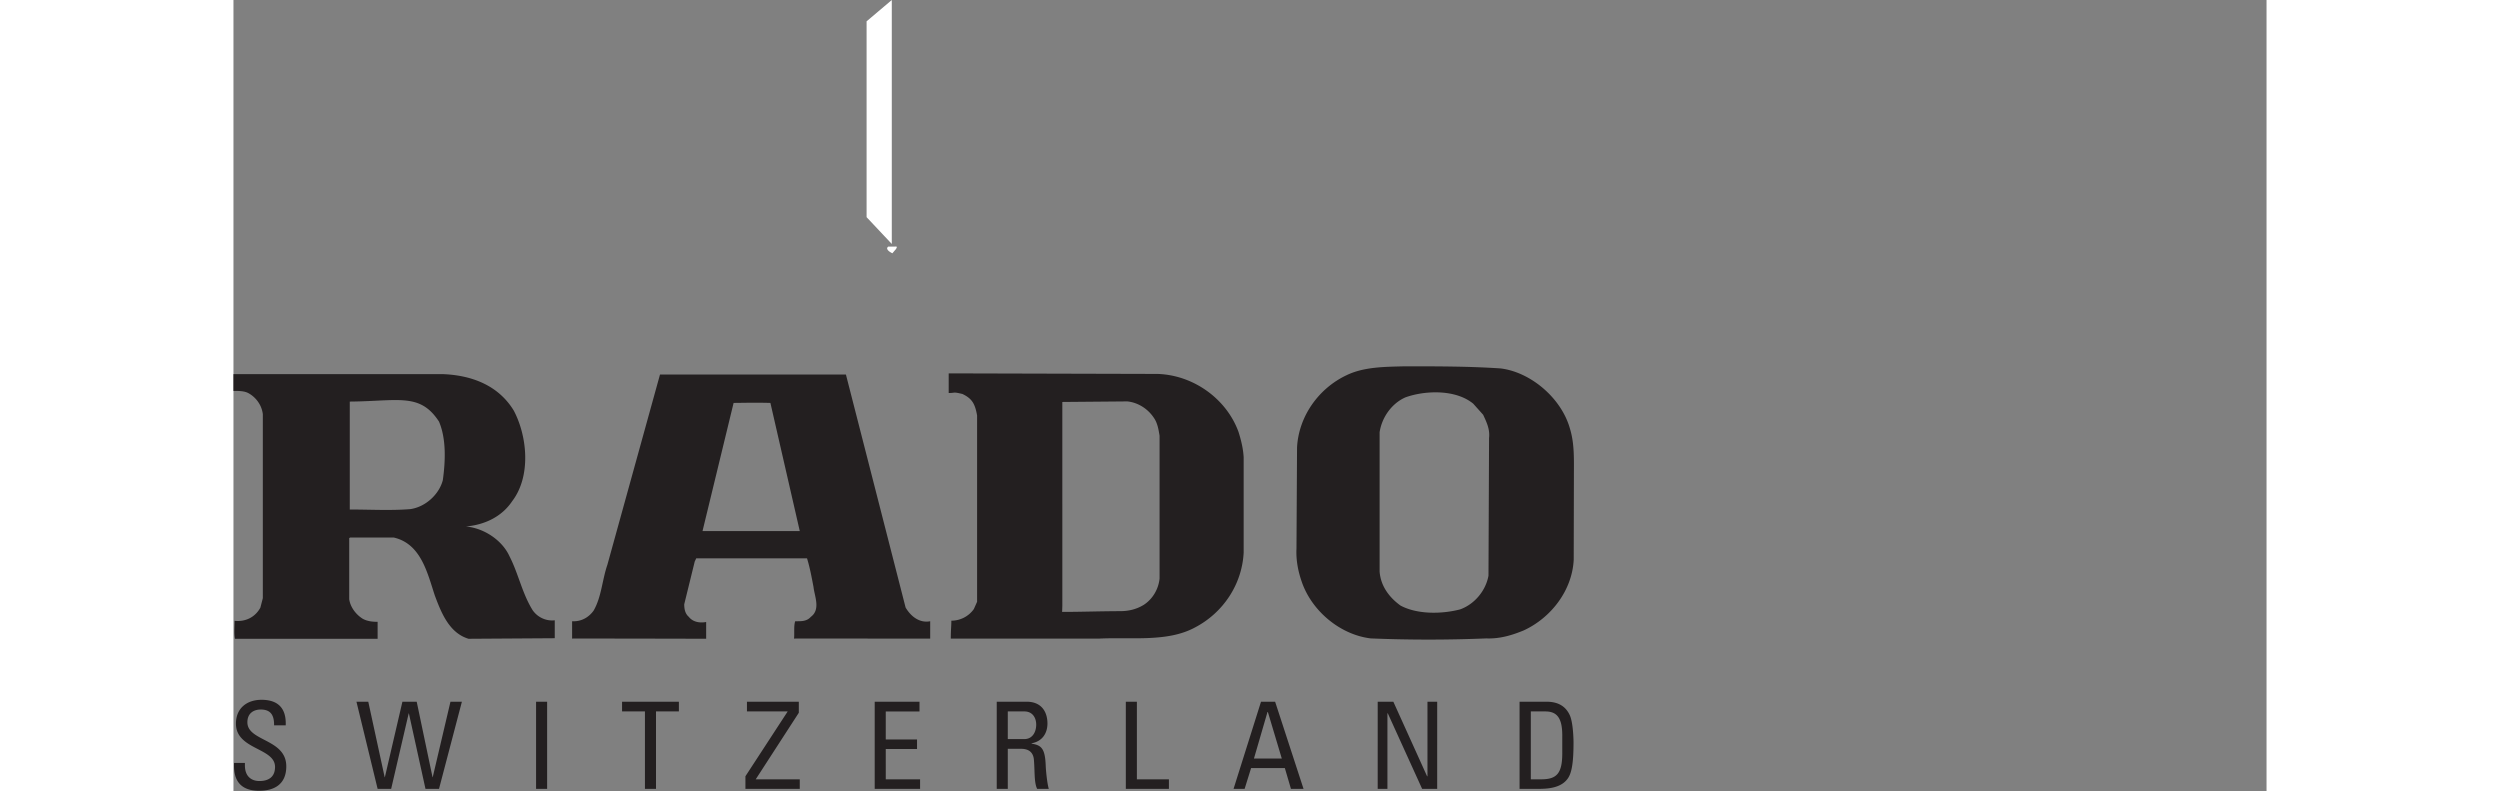
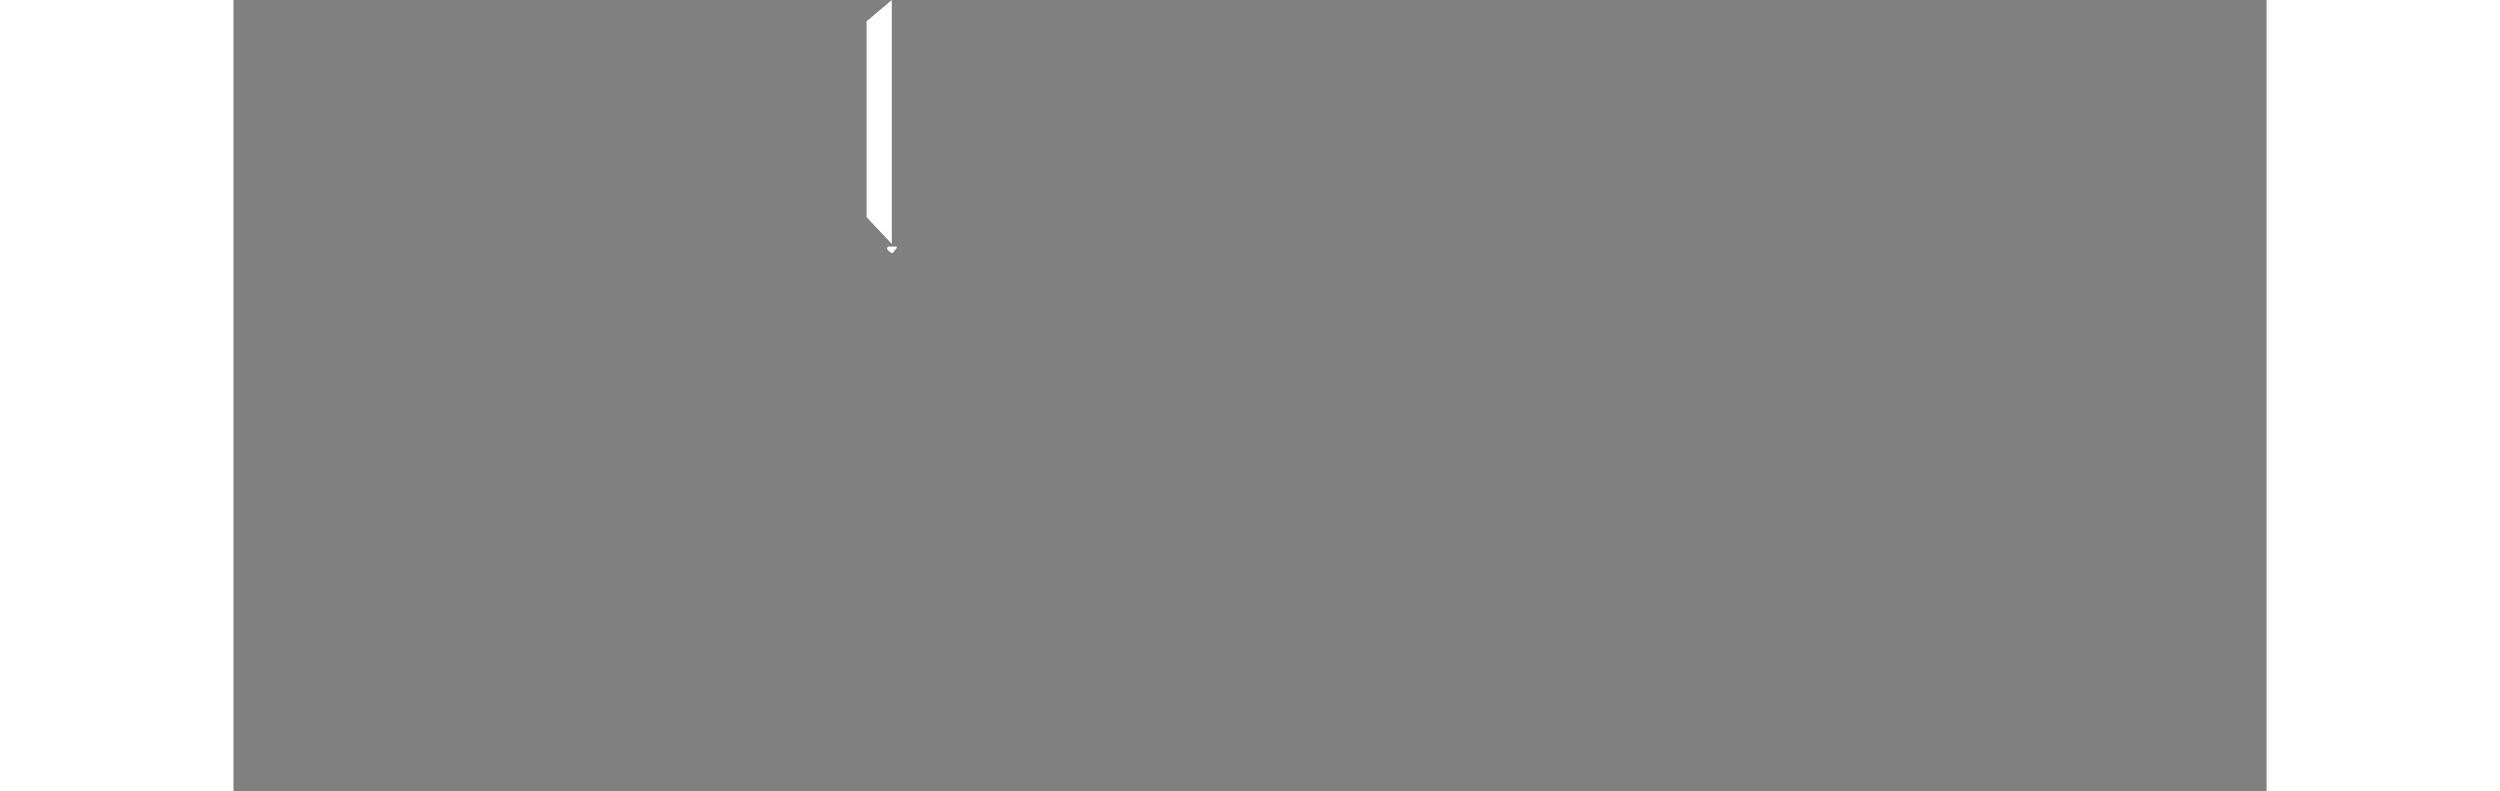
<svg xmlns="http://www.w3.org/2000/svg" height="791" viewBox="0 -60.036 333.204 129.639" width="2500">
  <rect x="0" y="-60.036" width="333.204" height="129.639" fill="#808080" stroke="none" />
  <g fill-rule="evenodd">
-     <path d="M191.969 0c-3.362.086-6.718.086-9.563 1.469-4.567 2.16-7.835 6.746-8.094 11.844l-.093 16.593c-.088 1.902.27 3.71.875 5.438 1.637 4.754 6.282 8.645 11.281 9.25a231.86 231.86 0 0 0 18.969 0c2.242.086 4.23-.535 6.125-1.313 4.481-2.072 7.93-6.55 8.187-11.562l.031-13.563c0-2.852.12-5.463-.656-7.968-1.377-4.926-6.376-9.24-11.375-9.844C202.485-.001 197.226 0 191.97 0zm-74.75 1.156v3.219c1.162 0 .62-.225 2.25.156 1.53.737 2.061 1.534 2.406 3.532v30.53l-.531 1.188a4.501 4.501 0 0 1-3.688 1.907c0 1.036-.074 1.112-.094 2.937h24.313c5.344-.259 11.205.606 15.688-1.813 4.654-2.42 7.74-7.096 8-12.28V14.905c-.086-1.469-.413-2.775-.844-4.156-1.981-5.442-7.42-9.328-13.281-9.5zM0 1.281v2.75c.861 0 1.718 0 2.406.344C3.7 5.066 4.64 6.374 4.812 7.844V38l-.406 1.563c-.861 1.557-2.408 2.33-4.218 2.156 0 1.037-.11 2.072.062 2.937h23.375v-2.781c-.775 0-1.663-.068-2.438-.5-1.12-.691-2.046-1.923-2.218-3.219v-10l.156-.093h7.156c4.482 1.036 5.513 5.87 6.719 9.5 1.035 2.765 2.342 6.142 5.531 7.093l14.125-.093v-2.938c-1.465.172-2.848-.531-3.625-1.656-1.723-2.765-2.316-5.962-3.781-8.813-1.207-2.68-4.226-4.647-7.156-4.906 3.016-.259 5.868-1.564 7.593-4.156 3.102-4.062 2.492-10.61.25-14.844-2.586-4.235-7.056-5.796-11.624-5.969zm69.906.063L61.281 32.53c-.863 2.507-.957 5.254-2.25 7.5-.861 1.21-2.151 1.837-3.531 1.75v2.844c.021-.021 21.969.021 21.969.031v-2.75c-1.033.194-2.155.023-2.844-.843-.604-.518-.75-1.286-.75-2.063l1.719-7 .25-.531H94c.474 1.527.762 3.12 1.063 4.687.17 1.555 1.2 3.697-.438 4.907-.69.778-1.614.718-2.563.718-.257.778-.1 1.894-.187 2.844-.021-.021 22.313.011 22.313 0v-2.844c-1.726.345-3.17-.781-4.032-2.25l-9.781-38.187zM196.312 4.28c2.51-.115 5.097.385 6.875 1.844l1.625 1.813c.517 1.122 1.14 2.342.97 3.812l-.095 22.563c-.43 2.418-2.243 4.666-4.656 5.53-3.017.778-6.992.844-9.75-.624-1.81-1.296-3.265-3.174-3.437-5.594V10.812c.342-2.335 1.891-4.68 4.219-5.718 1.26-.454 2.744-.744 4.25-.813zM26.406 5.531c3.264-.01 5.342.562 7.282 3.532 1.206 2.852 1.056 6.48.624 9.593-.602 2.333-2.843 4.404-5.343 4.75-3.189.259-6.632.063-9.907.063V5.78c3.018-.024 5.386-.244 7.344-.25zM146.5 5.75c1.669.174 3.309 1.133 4.344 2.688.602.865.766 1.9.937 2.937v23.406c-.171 1.728-1.127 3.362-2.594 4.313-1.12.691-2.4 1.026-3.78 1.031-4.16.022-6.32.125-9.595.125l.032-.969V5.844zm-61.719.219A86.11 86.11 0 0 1 88 6l4.813 21H76.874l5.094-21c1.061-.01 1.897-.025 2.812-.031zM4.594 54.656c-2.389 0-4.188 1.374-4.188 3.907 0 4.296 6.407 3.926 6.407 7.093 0 1.701-1.122 2.313-2.563 2.313-1.165 0-2.375-.623-2.375-2.563V65H.094c-.04 1.365-.049 4.603 4.156 4.563 2.35 0 4.406-.993 4.406-4 0-4.533-6.375-4.073-6.375-7.22 0-1.544 1.102-2.093 2.188-2.093 1.716 0 2.207 1.03 2.187 2.594h1.907c.117-2.91-1.363-4.188-3.97-4.188zm15.562.313l3.469 14.281h2.219l2.875-12.375h.031l2.719 12.375h2.218l3.75-14.281h-1.874l-2.907 12.375h-.031l-2.594-12.375h-2.343l-2.875 12.375h-.032l-2.687-12.375zm29.438 0V69.25h1.812V54.969zm14.093 0v1.593h3.75V69.25h1.813V56.562H73V54.97zm20.47 0v1.593h6.656v.032l-6.907 10.593v2.063h8.906v-1.563h-7.218l7.062-10.906V54.97zm20.937 0V69.25h7.437v-1.563h-5.625V62.72h5.125v-1.563h-5.125v-4.593h5.531v-1.594zm20 0V69.25h1.812v-6.563h2.125c.614 0 2.02.07 2.156 1.813.16 1.9.02 3.76.532 4.75h1.906c-.276-.891-.479-3.105-.5-3.719-.099-2.869-.674-3.431-2.313-3.687v-.063c1.68-.297 2.594-1.57 2.594-3.25 0-1.781-.88-3.562-3.406-3.562zm21.156 0V69.25h7.063v-1.563h-5.25V54.97zm22.156 0l-4.5 14.281h1.813l1.062-3.406h5.531l1 3.406h2.063l-4.656-14.281zm19.125 0V69.25h1.594V56.875h.063l5.625 12.375h2.468V54.969h-1.594v12.218h-.062l-5.531-12.218zm23.25 0V69.25h3.281c2.488 0 3.948-.619 4.72-1.844.592-.95.843-2.704.843-5.75 0-.457-.054-3.292-.625-4.5-.711-1.522-1.996-2.187-3.813-2.187zm-83.875 1.593h2.719c1.403 0 1.938 1.128 1.938 2.157 0 1.247-.635 2.375-1.938 2.375h-2.719zm85.719 0H215c1.895 0 2.781 1.048 2.781 3.938v2.906c0 3.325-.911 4.282-3.437 4.282h-1.719zm-43.156.094h.062l2.281 7.625h-4.562z" fill="#231f20" />
    <g fill="#fff">
      <path d="M103.764-24.443l4.131 4.39v-39.983l-4.131 3.493zM107.306-19.621s1 .012 1.284-.007c.284-.017 0 .397 0 .397l-.599.706s-1.327-.589-.685-1.096" />
    </g>
  </g>
</svg>